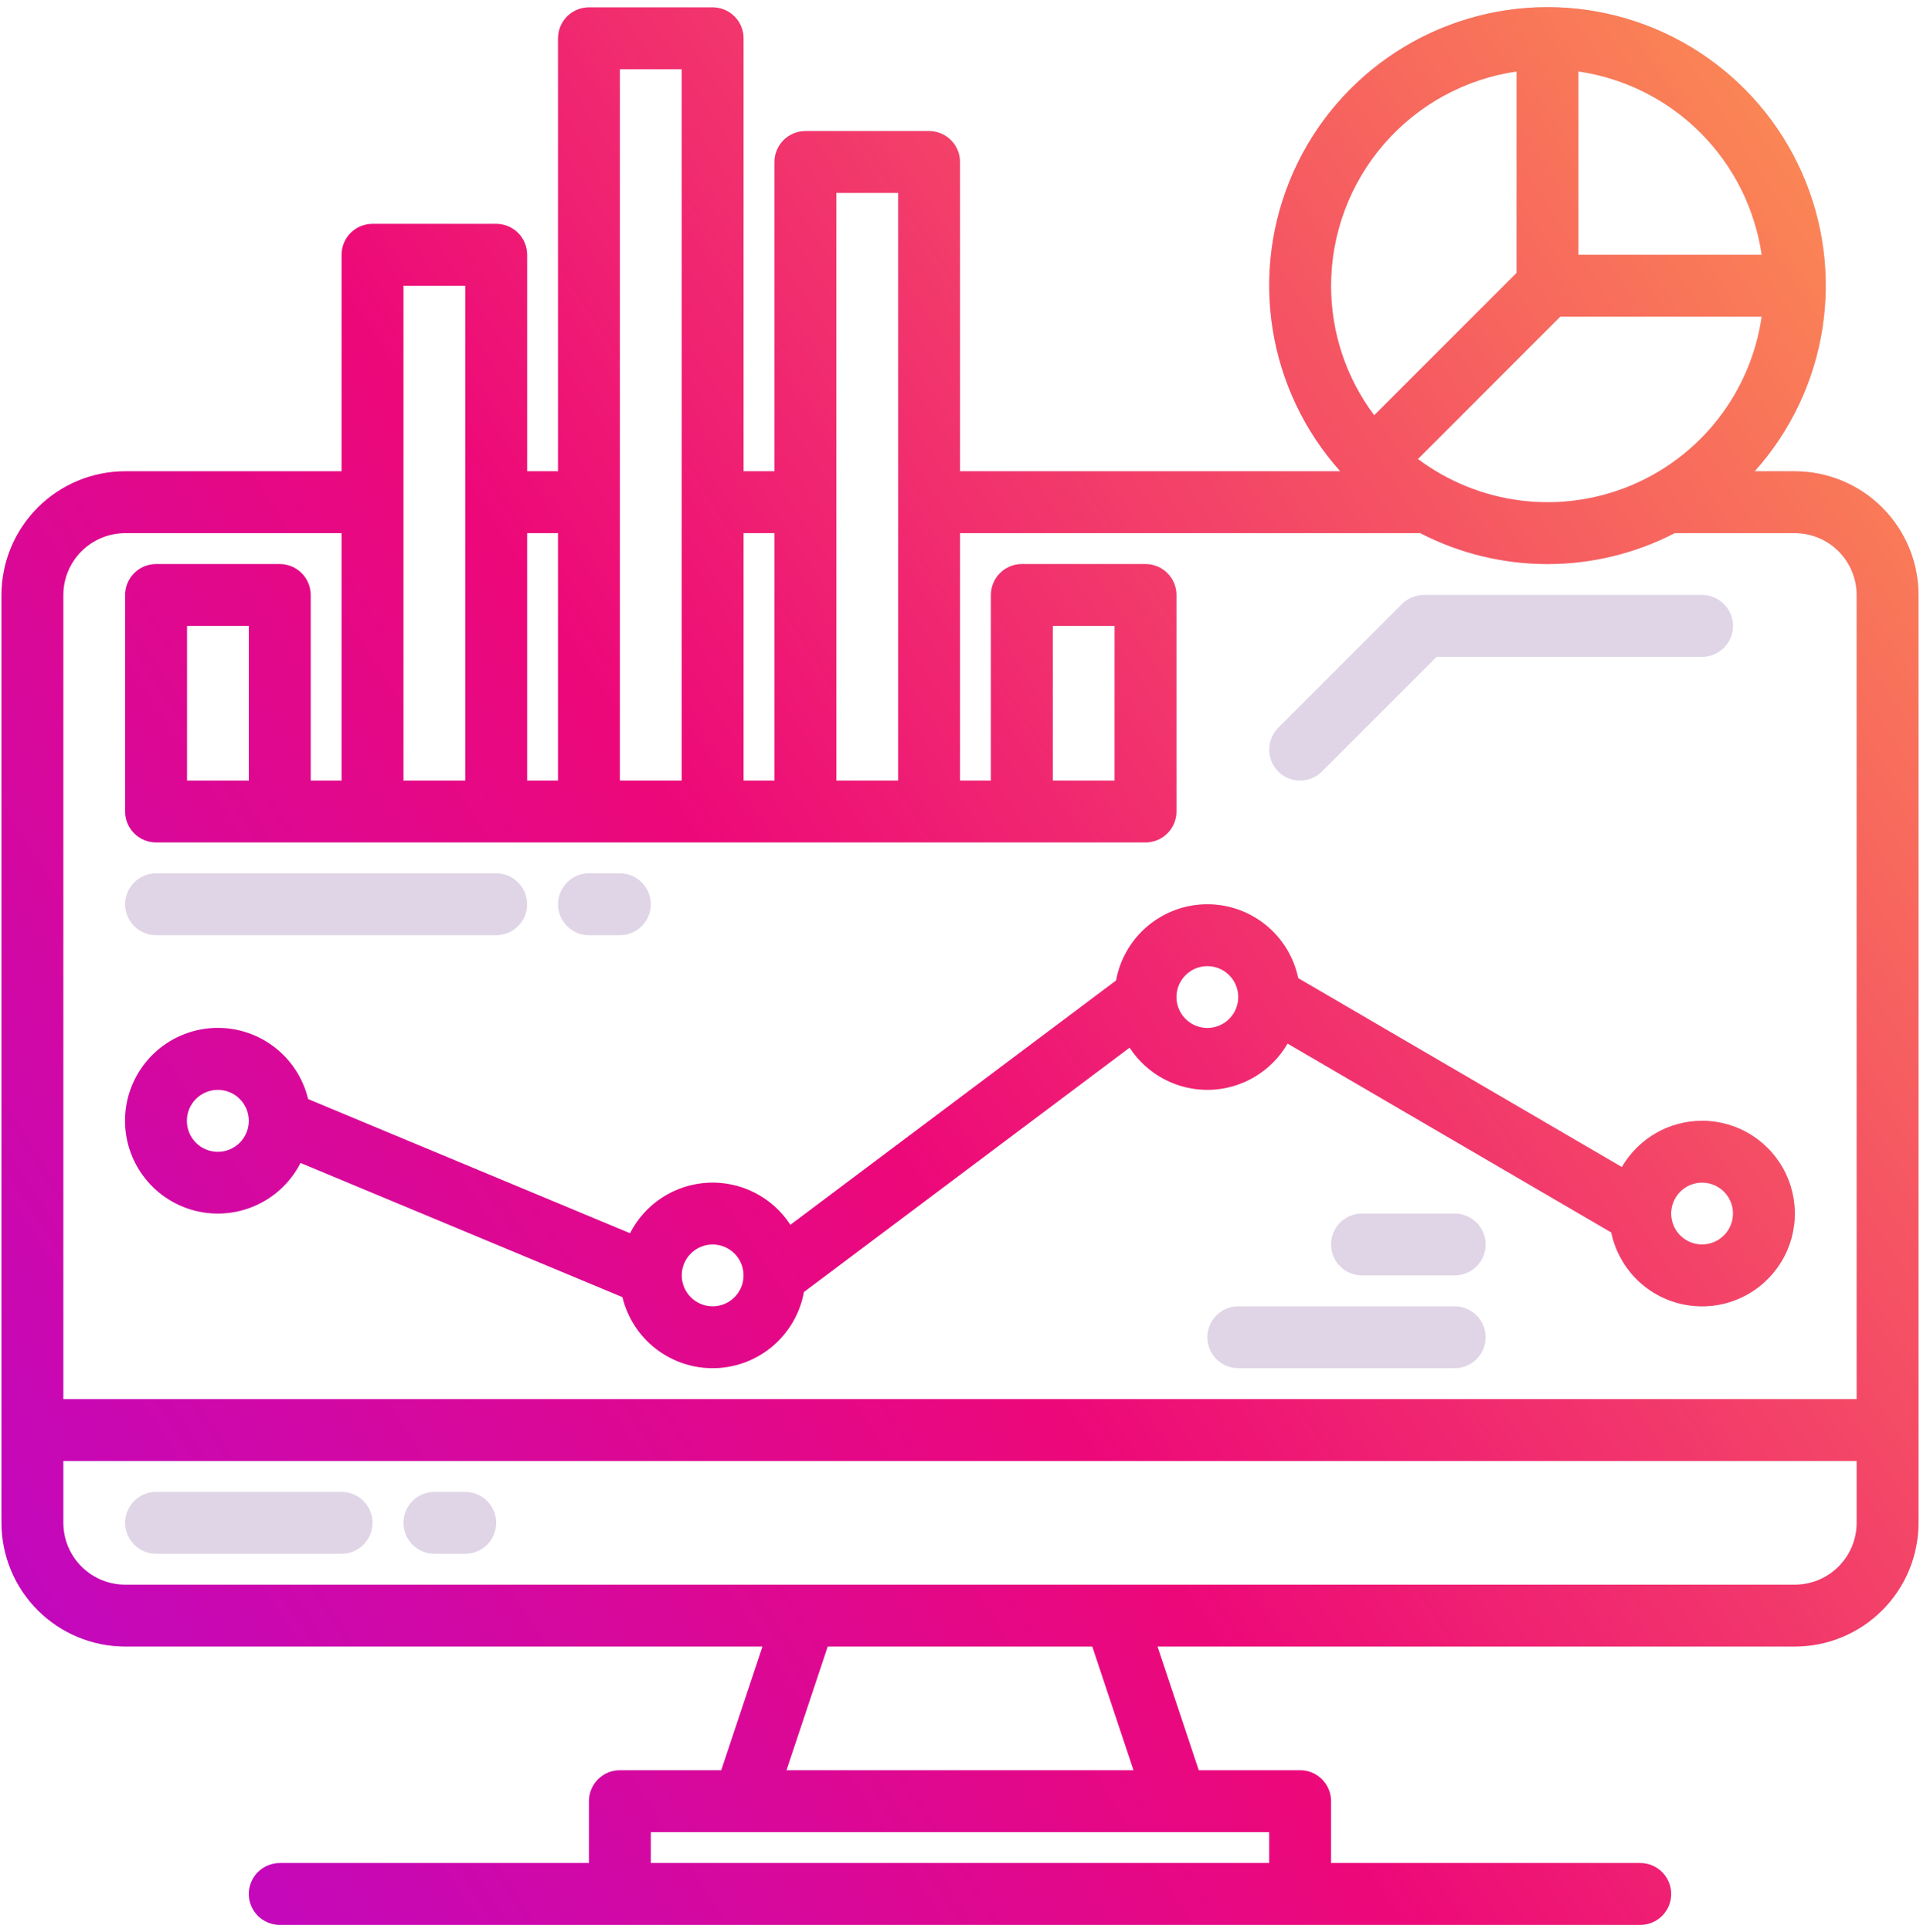
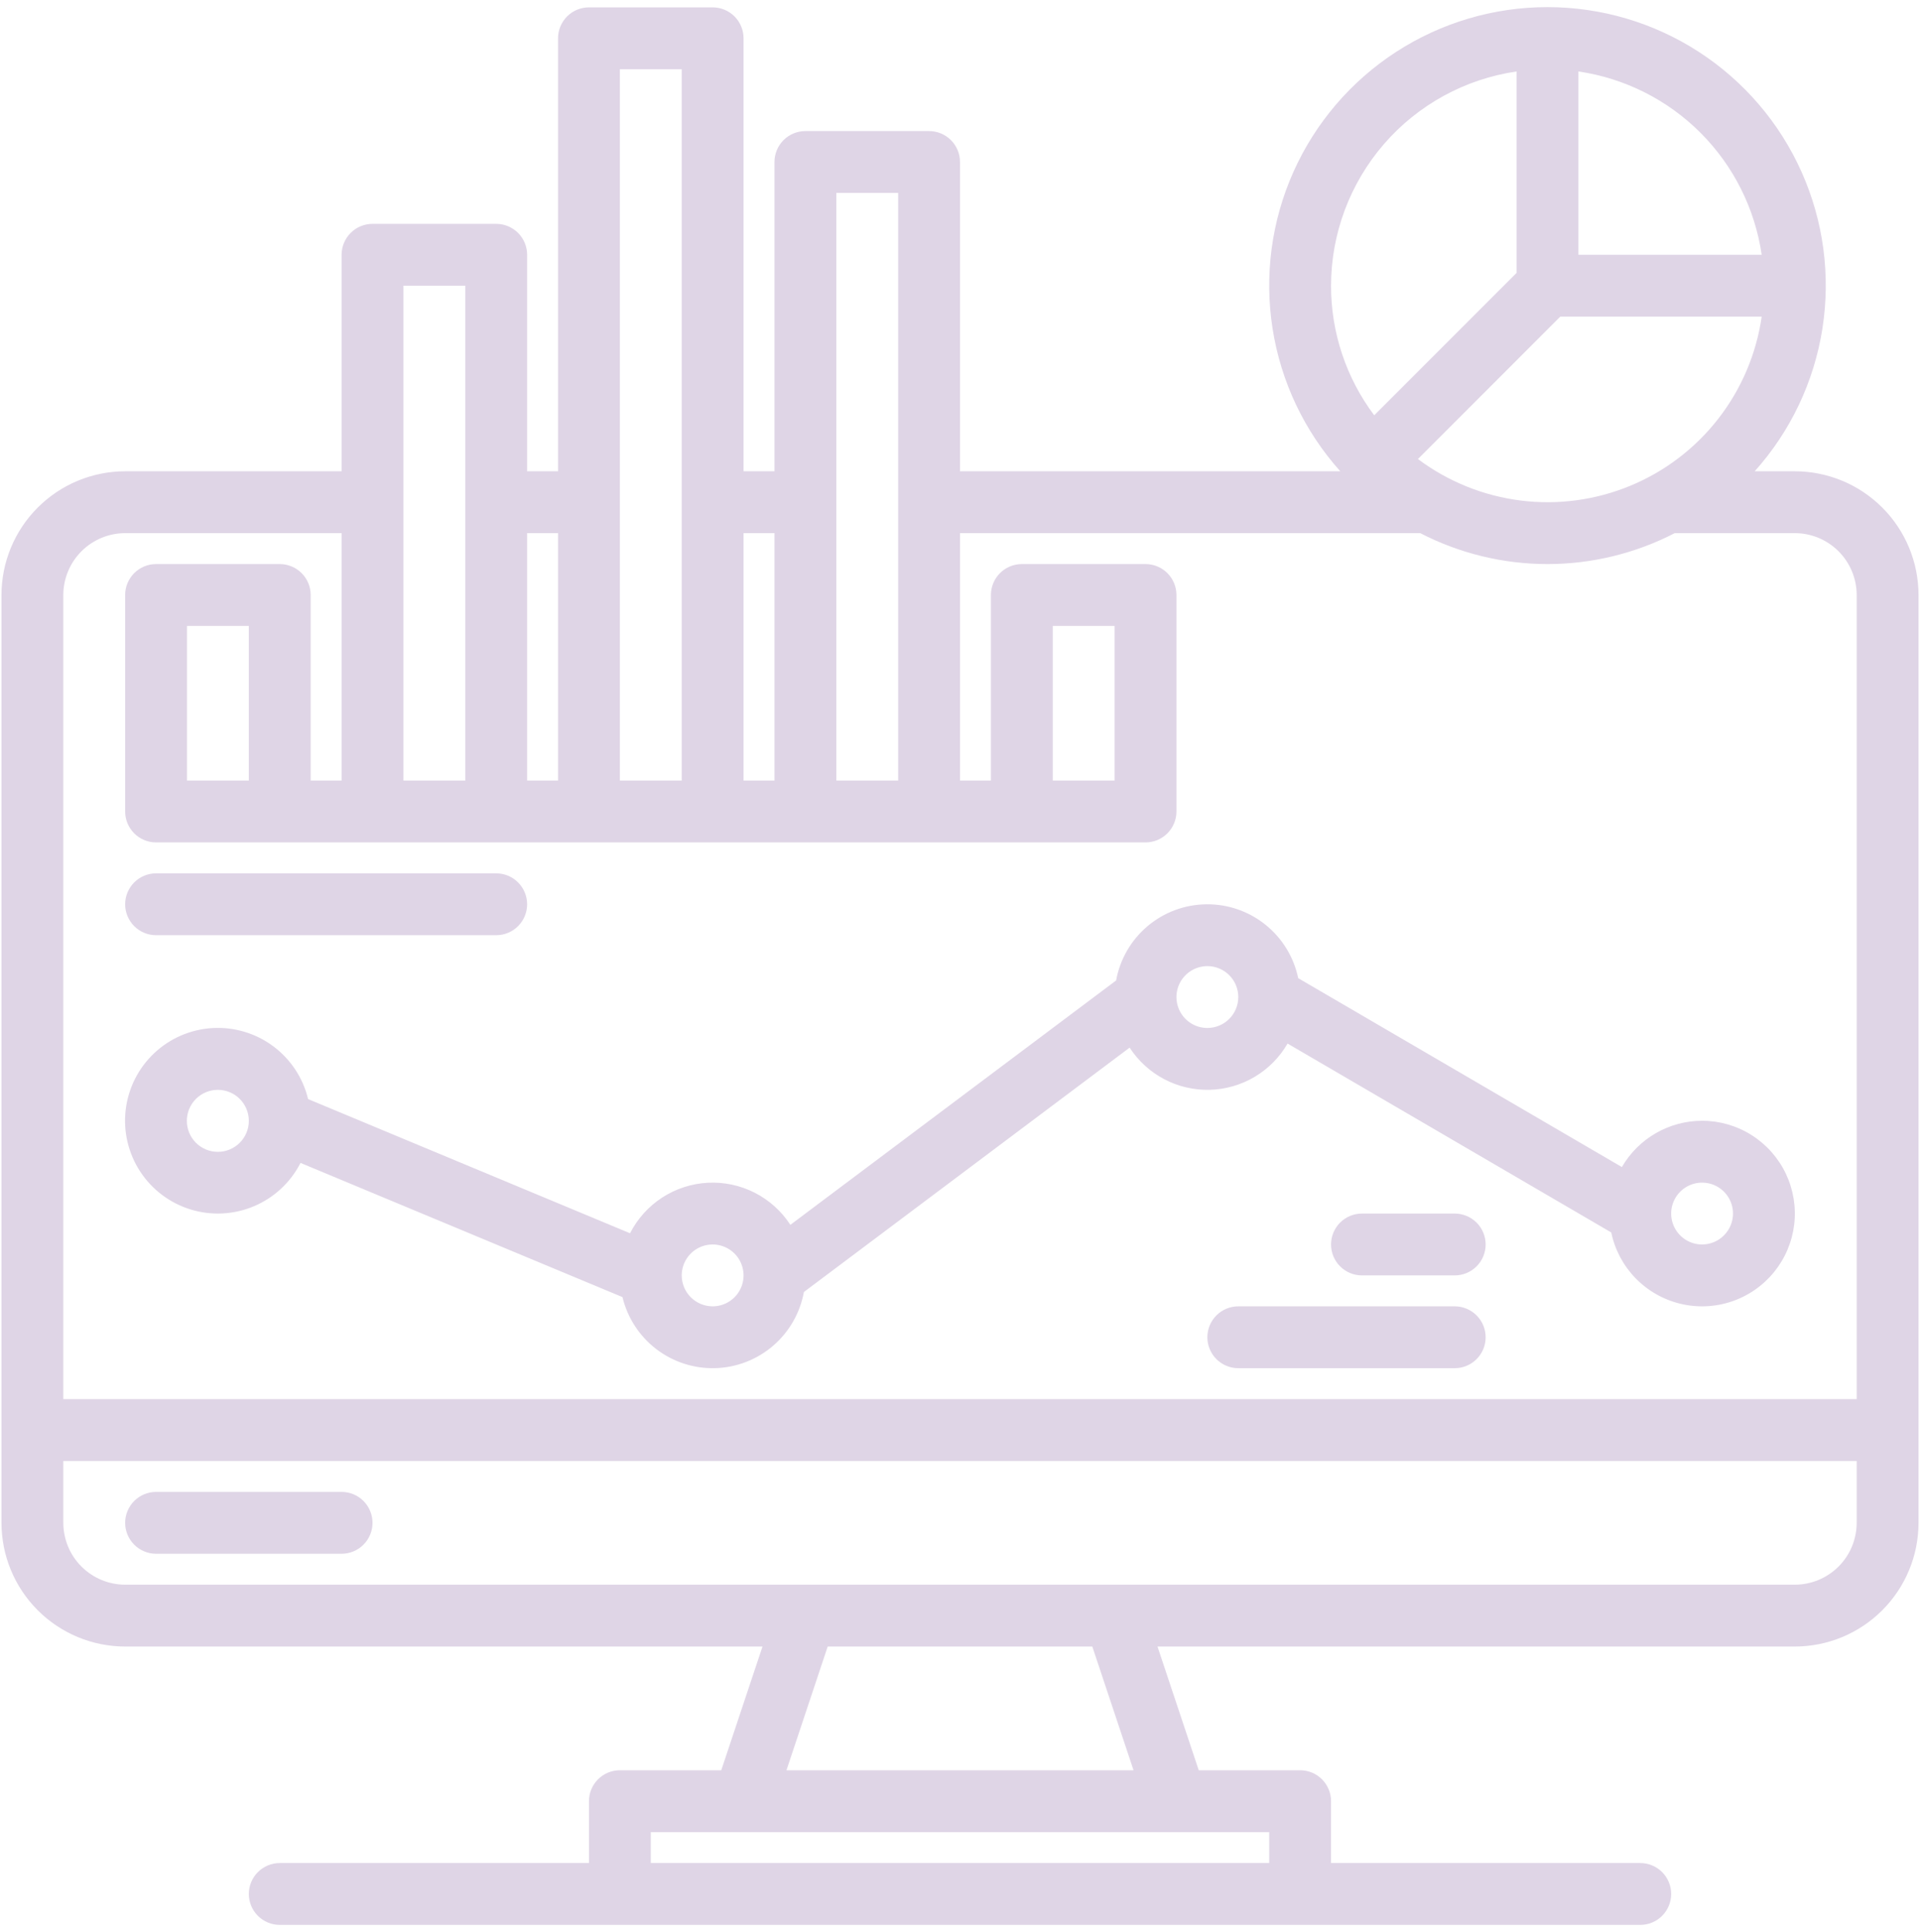
<svg xmlns="http://www.w3.org/2000/svg" width="163" height="164" viewBox="0 0 163 164" fill="none">
  <path d="M152.375 40H148.966C152.012 36.602 154.009 32.396 154.715 27.888C155.422 23.38 154.808 18.764 152.947 14.597C151.087 10.431 148.06 6.892 144.231 4.409C140.403 1.926 135.938 0.605 131.375 0.605C126.812 0.605 122.347 1.926 118.519 4.409C114.69 6.892 111.663 10.431 109.803 14.597C107.942 18.764 107.328 23.38 108.035 27.888C108.741 32.396 110.738 36.602 113.784 40H81.5V13.75C81.5 13.054 81.223 12.386 80.731 11.894C80.239 11.402 79.571 11.125 78.875 11.125H68.375C67.679 11.125 67.011 11.402 66.519 11.894C66.027 12.386 65.75 13.054 65.75 13.75V40H63.125V3.25C63.125 2.554 62.848 1.886 62.356 1.394C61.864 0.902 61.196 0.625 60.5 0.625H50C49.304 0.625 48.636 0.902 48.144 1.394C47.652 1.886 47.375 2.554 47.375 3.25V40H44.75V21.625C44.75 20.929 44.473 20.261 43.981 19.769C43.489 19.277 42.821 19 42.125 19H31.625C30.929 19 30.261 19.277 29.769 19.769C29.277 20.261 29 20.929 29 21.625V40H10.625C7.841 40.003 5.172 41.11 3.204 43.079C1.235 45.047 0.128 47.716 0.125 50.5V129.25C0.128 132.034 1.235 134.703 3.204 136.671C5.172 138.64 7.841 139.747 10.625 139.75H64.733L61.232 150.25H52.625C51.929 150.25 51.261 150.527 50.769 151.019C50.277 151.511 50 152.179 50 152.875V158.125H23.75C23.054 158.125 22.386 158.402 21.894 158.894C21.402 159.386 21.125 160.054 21.125 160.75C21.125 161.446 21.402 162.114 21.894 162.606C22.386 163.098 23.054 163.375 23.75 163.375H139.25C139.946 163.375 140.614 163.098 141.106 162.606C141.598 162.114 141.875 161.446 141.875 160.75C141.875 160.054 141.598 159.386 141.106 158.894C140.614 158.402 139.946 158.125 139.25 158.125H113V152.875C113 152.179 112.723 151.511 112.231 151.019C111.739 150.527 111.071 150.25 110.375 150.25H101.768L98.267 139.75H152.375C155.159 139.747 157.828 138.64 159.796 136.671C161.765 134.703 162.872 132.034 162.875 129.25V50.5C162.872 47.716 161.765 45.047 159.796 43.079C157.828 41.11 155.159 40.003 152.375 40ZM134 6.065C137.923 6.638 141.557 8.461 144.36 11.265C147.164 14.068 148.987 17.702 149.56 21.625H134V6.065ZM132.461 26.875H149.56C149.106 30.029 147.84 33.011 145.885 35.528C143.93 38.044 141.354 40.009 138.409 41.228C135.465 42.447 132.254 42.879 129.092 42.481C125.931 42.084 122.927 40.87 120.376 38.96L132.461 26.875ZM113 24.25C113.006 19.833 114.601 15.566 117.492 12.228C120.384 8.889 124.38 6.702 128.75 6.065V23.164L116.665 35.249C114.282 32.077 112.996 28.217 113 24.25ZM71 16.375H76.25V66.25H71V16.375ZM63.125 45.25H65.75V66.25H63.125V45.25ZM52.625 5.875H57.875V66.25H52.625V5.875ZM44.75 45.25H47.375V66.25H44.75V45.25ZM34.25 24.25H39.5V66.25H34.25V24.25ZM107.75 155.5V158.125H55.25V155.5H107.75ZM66.767 150.25L70.268 139.75H92.732L96.233 150.25H66.767ZM157.625 129.25C157.623 130.642 157.069 131.976 156.085 132.96C155.101 133.944 153.767 134.498 152.375 134.5H10.625C9.233 134.498 7.899 133.944 6.915 132.96C5.931 131.976 5.377 130.642 5.375 129.25V124H157.625V129.25ZM157.625 118.75H5.375V50.5C5.377 49.108 5.931 47.774 6.915 46.79C7.899 45.806 9.233 45.252 10.625 45.25H29V66.25H26.375V50.5C26.375 49.804 26.098 49.136 25.606 48.644C25.114 48.152 24.446 47.875 23.75 47.875H13.25C12.554 47.875 11.886 48.152 11.394 48.644C10.902 49.136 10.625 49.804 10.625 50.5V68.875C10.625 69.571 10.902 70.239 11.394 70.731C11.886 71.223 12.554 71.5 13.25 71.5H97.25C97.946 71.5 98.614 71.223 99.106 70.731C99.598 70.239 99.875 69.571 99.875 68.875V50.5C99.875 49.804 99.598 49.136 99.106 48.644C98.614 48.152 97.946 47.875 97.25 47.875H86.75C86.054 47.875 85.386 48.152 84.894 48.644C84.402 49.136 84.125 49.804 84.125 50.5V66.25H81.5V45.25H120.573C123.913 46.975 127.616 47.875 131.375 47.875C135.134 47.875 138.837 46.975 142.177 45.25H152.375C153.767 45.252 155.101 45.806 156.085 46.79C157.069 47.774 157.623 49.108 157.625 50.5V118.75ZM21.125 53.125V66.25H15.875V53.125H21.125ZM89.375 66.25V53.125H94.625V66.25H89.375Z" fill="#DFD5E6" />
  <path d="M29 126.625H13.25C12.554 126.625 11.886 126.902 11.394 127.394C10.902 127.886 10.625 128.554 10.625 129.25C10.625 129.946 10.902 130.614 11.394 131.106C11.886 131.598 12.554 131.875 13.25 131.875H29C29.696 131.875 30.364 131.598 30.856 131.106C31.348 130.614 31.625 129.946 31.625 129.25C31.625 128.554 31.348 127.886 30.856 127.394C30.364 126.902 29.696 126.625 29 126.625Z" fill="#DFD5E6" />
-   <path d="M39.5 126.625H36.875C36.179 126.625 35.511 126.902 35.019 127.394C34.527 127.886 34.25 128.554 34.25 129.25C34.25 129.946 34.527 130.614 35.019 131.106C35.511 131.598 36.179 131.875 36.875 131.875H39.5C40.196 131.875 40.864 131.598 41.356 131.106C41.848 130.614 42.125 129.946 42.125 129.25C42.125 128.554 41.848 127.886 41.356 127.394C40.864 126.902 40.196 126.625 39.5 126.625Z" fill="#DFD5E6" />
-   <path d="M110.375 66.25C110.72 66.251 111.061 66.183 111.38 66.051C111.698 65.919 111.988 65.725 112.231 65.481L121.962 55.75H144.5C145.196 55.75 145.864 55.473 146.356 54.981C146.848 54.489 147.125 53.821 147.125 53.125C147.125 52.429 146.848 51.761 146.356 51.269C145.864 50.777 145.196 50.5 144.5 50.5H120.875C120.53 50.5 120.189 50.568 119.87 50.7C119.552 50.832 119.263 51.025 119.019 51.269L108.519 61.769C108.152 62.136 107.902 62.604 107.8 63.113C107.699 63.622 107.751 64.15 107.95 64.63C108.148 65.109 108.485 65.519 108.917 65.808C109.348 66.096 109.856 66.25 110.375 66.25Z" fill="#DFD5E6" />
  <path d="M144.5 95.125C143.121 95.126 141.766 95.489 140.571 96.179C139.376 96.868 138.383 97.859 137.691 99.053L110.211 83.02C109.839 81.232 108.856 79.628 107.431 78.484C106.006 77.34 104.228 76.727 102.401 76.751C100.574 76.774 98.812 77.432 97.416 78.612C96.021 79.791 95.08 81.42 94.753 83.217L67.099 103.958C66.346 102.8 65.302 101.859 64.071 101.232C62.84 100.605 61.466 100.313 60.087 100.386C58.707 100.458 57.371 100.893 56.213 101.645C55.054 102.398 54.115 103.442 53.488 104.673L26.155 93.284C25.724 91.486 24.674 89.897 23.189 88.795C21.704 87.693 19.879 87.148 18.033 87.257C16.187 87.365 14.438 88.119 13.092 89.387C11.746 90.655 10.889 92.356 10.671 94.193C10.453 96.029 10.888 97.883 11.899 99.431C12.911 100.979 14.435 102.122 16.204 102.66C17.973 103.197 19.875 103.095 21.577 102.372C23.279 101.648 24.672 100.349 25.512 98.702L52.845 110.091C53.267 111.847 54.28 113.405 55.714 114.503C57.148 115.601 58.916 116.172 60.722 116.122C62.527 116.071 64.26 115.401 65.63 114.224C67.001 113.047 67.924 111.435 68.247 109.658L95.901 88.917C96.634 90.045 97.644 90.967 98.834 91.594C100.025 92.221 101.356 92.532 102.701 92.498C104.047 92.463 105.36 92.084 106.517 91.397C107.674 90.71 108.635 89.737 109.309 88.572L136.789 104.605C137.092 106.062 137.803 107.404 138.837 108.474C139.872 109.544 141.189 110.299 142.636 110.651C144.082 111.004 145.599 110.939 147.01 110.464C148.421 109.989 149.669 109.124 150.608 107.969C151.547 106.814 152.14 105.417 152.318 103.939C152.495 102.461 152.25 100.963 151.611 99.618C150.971 98.274 149.964 97.138 148.705 96.343C147.447 95.547 145.989 95.125 144.5 95.125ZM21.125 95.138C21.123 95.835 20.845 96.504 20.351 96.996C19.857 97.488 19.188 97.764 18.49 97.763C17.793 97.762 17.124 97.485 16.631 96.991C16.139 96.498 15.862 95.829 15.862 95.132C15.862 94.434 16.139 93.765 16.631 93.272C17.124 92.778 17.793 92.501 18.49 92.5C19.188 92.499 19.857 92.775 20.351 93.267C20.845 93.76 21.123 94.428 21.125 95.125V95.138ZM60.5 110.875C59.804 110.874 59.137 110.597 58.645 110.105C58.153 109.613 57.876 108.946 57.875 108.25V108.237C57.878 107.718 58.034 107.212 58.324 106.782C58.614 106.352 59.025 106.018 59.505 105.821C59.984 105.624 60.512 105.574 61.02 105.677C61.528 105.78 61.995 106.031 62.361 106.398C62.727 106.766 62.975 107.234 63.075 107.743C63.176 108.252 63.123 108.779 62.924 109.258C62.725 109.736 62.388 110.146 61.957 110.433C61.526 110.721 61.019 110.875 60.5 110.875ZM102.5 87.25C101.981 87.25 101.473 87.096 101.042 86.808C100.61 86.519 100.273 86.109 100.075 85.629C99.876 85.15 99.824 84.622 99.925 84.113C100.027 83.604 100.277 83.136 100.644 82.769C101.011 82.402 101.479 82.152 101.988 82.05C102.497 81.949 103.025 82.001 103.505 82.2C103.984 82.398 104.394 82.735 104.683 83.167C104.971 83.598 105.125 84.106 105.125 84.625C105.124 85.321 104.847 85.988 104.355 86.48C103.863 86.972 103.196 87.249 102.5 87.25ZM144.5 105.625C143.981 105.625 143.473 105.471 143.042 105.183C142.61 104.894 142.273 104.484 142.075 104.005C141.876 103.525 141.824 102.997 141.925 102.488C142.027 101.979 142.277 101.511 142.644 101.144C143.011 100.777 143.479 100.527 143.988 100.425C144.497 100.324 145.025 100.376 145.505 100.575C145.984 100.773 146.394 101.11 146.683 101.542C146.971 101.973 147.125 102.481 147.125 103C147.124 103.696 146.847 104.363 146.355 104.855C145.863 105.347 145.196 105.624 144.5 105.625Z" fill="#DFD5E6" />
  <path d="M123.5 110.875H105.125C104.429 110.875 103.761 111.152 103.269 111.644C102.777 112.136 102.5 112.804 102.5 113.5C102.5 114.196 102.777 114.864 103.269 115.356C103.761 115.848 104.429 116.125 105.125 116.125H123.5C124.196 116.125 124.864 115.848 125.356 115.356C125.848 114.864 126.125 114.196 126.125 113.5C126.125 112.804 125.848 112.136 125.356 111.644C124.864 111.152 124.196 110.875 123.5 110.875Z" fill="#DFD5E6" />
  <path d="M123.5 103H115.625C114.929 103 114.261 103.277 113.769 103.769C113.277 104.261 113 104.929 113 105.625C113 106.321 113.277 106.989 113.769 107.481C114.261 107.973 114.929 108.25 115.625 108.25H123.5C124.196 108.25 124.864 107.973 125.356 107.481C125.848 106.989 126.125 106.321 126.125 105.625C126.125 104.929 125.848 104.261 125.356 103.769C124.864 103.277 124.196 103 123.5 103Z" fill="#DFD5E6" />
  <path d="M13.25 79.375H42.125C42.821 79.375 43.489 79.098 43.981 78.606C44.473 78.114 44.75 77.446 44.75 76.75C44.75 76.054 44.473 75.386 43.981 74.894C43.489 74.402 42.821 74.125 42.125 74.125H13.25C12.554 74.125 11.886 74.402 11.394 74.894C10.902 75.386 10.625 76.054 10.625 76.75C10.625 77.446 10.902 78.114 11.394 78.606C11.886 79.098 12.554 79.375 13.25 79.375Z" fill="#DFD5E6" />
-   <path d="M50 79.375H52.625C53.321 79.375 53.989 79.098 54.481 78.606C54.973 78.114 55.25 77.446 55.25 76.75C55.25 76.054 54.973 75.386 54.481 74.894C53.989 74.402 53.321 74.125 52.625 74.125H50C49.304 74.125 48.636 74.402 48.144 74.894C47.652 75.386 47.375 76.054 47.375 76.75C47.375 77.446 47.652 78.114 48.144 78.606C48.636 79.098 49.304 79.375 50 79.375Z" fill="#DFD5E6" />
-   <path d="M152.375 40H148.966C152.012 36.602 154.009 32.396 154.715 27.888C155.422 23.38 154.808 18.764 152.947 14.597C151.087 10.431 148.06 6.892 144.231 4.409C140.403 1.926 135.938 0.605 131.375 0.605C126.812 0.605 122.347 1.926 118.519 4.409C114.69 6.892 111.663 10.431 109.803 14.597C107.942 18.764 107.328 23.38 108.035 27.888C108.741 32.396 110.738 36.602 113.784 40H81.5V13.75C81.5 13.054 81.223 12.386 80.731 11.894C80.239 11.402 79.571 11.125 78.875 11.125H68.375C67.679 11.125 67.011 11.402 66.519 11.894C66.027 12.386 65.75 13.054 65.75 13.75V40H63.125V3.25C63.125 2.554 62.848 1.886 62.356 1.394C61.864 0.902 61.196 0.625 60.5 0.625H50C49.304 0.625 48.636 0.902 48.144 1.394C47.652 1.886 47.375 2.554 47.375 3.25V40H44.75V21.625C44.75 20.929 44.473 20.261 43.981 19.769C43.489 19.277 42.821 19 42.125 19H31.625C30.929 19 30.261 19.277 29.769 19.769C29.277 20.261 29 20.929 29 21.625V40H10.625C7.841 40.003 5.172 41.11 3.204 43.079C1.235 45.047 0.128 47.716 0.125 50.5V129.25C0.128 132.034 1.235 134.703 3.204 136.671C5.172 138.64 7.841 139.747 10.625 139.75H64.733L61.232 150.25H52.625C51.929 150.25 51.261 150.527 50.769 151.019C50.277 151.511 50 152.179 50 152.875V158.125H23.75C23.054 158.125 22.386 158.402 21.894 158.894C21.402 159.386 21.125 160.054 21.125 160.75C21.125 161.446 21.402 162.114 21.894 162.606C22.386 163.098 23.054 163.375 23.75 163.375H139.25C139.946 163.375 140.614 163.098 141.106 162.606C141.598 162.114 141.875 161.446 141.875 160.75C141.875 160.054 141.598 159.386 141.106 158.894C140.614 158.402 139.946 158.125 139.25 158.125H113V152.875C113 152.179 112.723 151.511 112.231 151.019C111.739 150.527 111.071 150.25 110.375 150.25H101.768L98.267 139.75H152.375C155.159 139.747 157.828 138.64 159.796 136.671C161.765 134.703 162.872 132.034 162.875 129.25V50.5C162.872 47.716 161.765 45.047 159.796 43.079C157.828 41.11 155.159 40.003 152.375 40ZM134 6.065C137.923 6.638 141.557 8.461 144.36 11.265C147.164 14.068 148.987 17.702 149.56 21.625H134V6.065ZM132.461 26.875H149.56C149.106 30.029 147.84 33.011 145.885 35.528C143.93 38.044 141.354 40.009 138.409 41.228C135.465 42.447 132.254 42.879 129.092 42.481C125.931 42.084 122.927 40.87 120.376 38.96L132.461 26.875ZM113 24.25C113.006 19.833 114.601 15.566 117.492 12.228C120.384 8.889 124.38 6.702 128.75 6.065V23.164L116.665 35.249C114.282 32.077 112.996 28.217 113 24.25ZM71 16.375H76.25V66.25H71V16.375ZM63.125 45.25H65.75V66.25H63.125V45.25ZM52.625 5.875H57.875V66.25H52.625V5.875ZM44.75 45.25H47.375V66.25H44.75V45.25ZM34.25 24.25H39.5V66.25H34.25V24.25ZM107.75 155.5V158.125H55.25V155.5H107.75ZM66.767 150.25L70.268 139.75H92.732L96.233 150.25H66.767ZM157.625 129.25C157.623 130.642 157.069 131.976 156.085 132.96C155.101 133.944 153.767 134.498 152.375 134.5H10.625C9.233 134.498 7.899 133.944 6.915 132.96C5.931 131.976 5.377 130.642 5.375 129.25V124H157.625V129.25ZM157.625 118.75H5.375V50.5C5.377 49.108 5.931 47.774 6.915 46.79C7.899 45.806 9.233 45.252 10.625 45.25H29V66.25H26.375V50.5C26.375 49.804 26.098 49.136 25.606 48.644C25.114 48.152 24.446 47.875 23.75 47.875H13.25C12.554 47.875 11.886 48.152 11.394 48.644C10.902 49.136 10.625 49.804 10.625 50.5V68.875C10.625 69.571 10.902 70.239 11.394 70.731C11.886 71.223 12.554 71.5 13.25 71.5H97.25C97.946 71.5 98.614 71.223 99.106 70.731C99.598 70.239 99.875 69.571 99.875 68.875V50.5C99.875 49.804 99.598 49.136 99.106 48.644C98.614 48.152 97.946 47.875 97.25 47.875H86.75C86.054 47.875 85.386 48.152 84.894 48.644C84.402 49.136 84.125 49.804 84.125 50.5V66.25H81.5V45.25H120.573C123.913 46.975 127.616 47.875 131.375 47.875C135.134 47.875 138.837 46.975 142.177 45.25H152.375C153.767 45.252 155.101 45.806 156.085 46.79C157.069 47.774 157.623 49.108 157.625 50.5V118.75ZM21.125 53.125V66.25H15.875V53.125H21.125ZM89.375 66.25V53.125H94.625V66.25H89.375Z" fill="url(#paint0_linear_1857_635)" />
-   <path d="M144.5 95.125C143.121 95.126 141.766 95.489 140.571 96.179C139.376 96.868 138.383 97.859 137.691 99.053L110.211 83.02C109.839 81.232 108.856 79.628 107.431 78.484C106.006 77.34 104.228 76.727 102.401 76.751C100.574 76.774 98.812 77.432 97.416 78.612C96.021 79.791 95.08 81.42 94.753 83.217L67.099 103.958C66.346 102.8 65.302 101.859 64.071 101.232C62.84 100.605 61.466 100.313 60.087 100.386C58.707 100.458 57.371 100.893 56.213 101.645C55.054 102.398 54.115 103.442 53.488 104.673L26.155 93.284C25.724 91.486 24.674 89.897 23.189 88.795C21.704 87.693 19.879 87.148 18.033 87.257C16.187 87.365 14.438 88.119 13.092 89.387C11.746 90.655 10.889 92.356 10.671 94.193C10.453 96.029 10.888 97.883 11.899 99.431C12.911 100.979 14.435 102.122 16.204 102.66C17.973 103.197 19.875 103.095 21.577 102.372C23.279 101.648 24.672 100.349 25.512 98.702L52.845 110.091C53.267 111.847 54.28 113.405 55.714 114.503C57.148 115.601 58.916 116.172 60.722 116.122C62.527 116.071 64.26 115.401 65.63 114.224C67.001 113.047 67.924 111.435 68.247 109.658L95.901 88.917C96.634 90.045 97.644 90.967 98.834 91.594C100.025 92.221 101.356 92.532 102.701 92.498C104.047 92.463 105.36 92.084 106.517 91.397C107.674 90.71 108.635 89.737 109.309 88.572L136.789 104.605C137.092 106.062 137.803 107.404 138.837 108.474C139.872 109.544 141.189 110.299 142.636 110.651C144.082 111.004 145.599 110.939 147.01 110.464C148.421 109.989 149.669 109.124 150.608 107.969C151.547 106.814 152.14 105.417 152.318 103.939C152.495 102.461 152.25 100.963 151.611 99.618C150.971 98.274 149.964 97.138 148.705 96.343C147.447 95.547 145.989 95.125 144.5 95.125ZM21.125 95.138C21.123 95.835 20.845 96.504 20.351 96.996C19.857 97.488 19.188 97.764 18.49 97.763C17.793 97.762 17.124 97.485 16.631 96.991C16.139 96.498 15.862 95.829 15.862 95.132C15.862 94.434 16.139 93.765 16.631 93.272C17.124 92.778 17.793 92.501 18.49 92.5C19.188 92.499 19.857 92.775 20.351 93.267C20.845 93.76 21.123 94.428 21.125 95.125V95.138ZM60.5 110.875C59.804 110.874 59.137 110.597 58.645 110.105C58.153 109.613 57.876 108.946 57.875 108.25V108.237C57.878 107.718 58.034 107.212 58.324 106.782C58.614 106.352 59.025 106.018 59.505 105.821C59.984 105.624 60.512 105.574 61.02 105.677C61.528 105.78 61.995 106.031 62.361 106.398C62.727 106.766 62.975 107.234 63.075 107.743C63.176 108.252 63.123 108.779 62.924 109.258C62.725 109.736 62.388 110.146 61.957 110.433C61.526 110.721 61.019 110.875 60.5 110.875ZM102.5 87.25C101.981 87.25 101.473 87.096 101.042 86.808C100.61 86.519 100.273 86.109 100.075 85.629C99.876 85.15 99.824 84.622 99.925 84.113C100.027 83.604 100.277 83.136 100.644 82.769C101.011 82.402 101.479 82.152 101.988 82.05C102.497 81.949 103.025 82.001 103.505 82.2C103.984 82.398 104.394 82.735 104.683 83.167C104.971 83.598 105.125 84.106 105.125 84.625C105.124 85.321 104.847 85.988 104.355 86.48C103.863 86.972 103.196 87.249 102.5 87.25ZM144.5 105.625C143.981 105.625 143.473 105.471 143.042 105.183C142.61 104.894 142.273 104.484 142.075 104.005C141.876 103.525 141.824 102.997 141.925 102.488C142.027 101.979 142.277 101.511 142.644 101.144C143.011 100.777 143.479 100.527 143.988 100.425C144.497 100.324 145.025 100.376 145.505 100.575C145.984 100.773 146.394 101.11 146.683 101.542C146.971 101.973 147.125 102.481 147.125 103C147.124 103.696 146.847 104.363 146.355 104.855C145.863 105.347 145.196 105.624 144.5 105.625Z" fill="url(#paint1_linear_1857_635)" />
  <defs>
    <linearGradient id="paint0_linear_1857_635" x1="-44" y1="174" x2="187.5" y2="24" gradientUnits="userSpaceOnUse">
      <stop stop-color="#A408ED" />
      <stop offset="0.516" stop-color="#ED0879" />
      <stop offset="1" stop-color="#FDA04D" />
    </linearGradient>
    <linearGradient id="paint1_linear_1857_635" x1="-44" y1="174" x2="187.5" y2="24" gradientUnits="userSpaceOnUse">
      <stop stop-color="#A408ED" />
      <stop offset="0.516" stop-color="#ED0879" />
      <stop offset="1" stop-color="#FDA04D" />
    </linearGradient>
  </defs>
</svg>